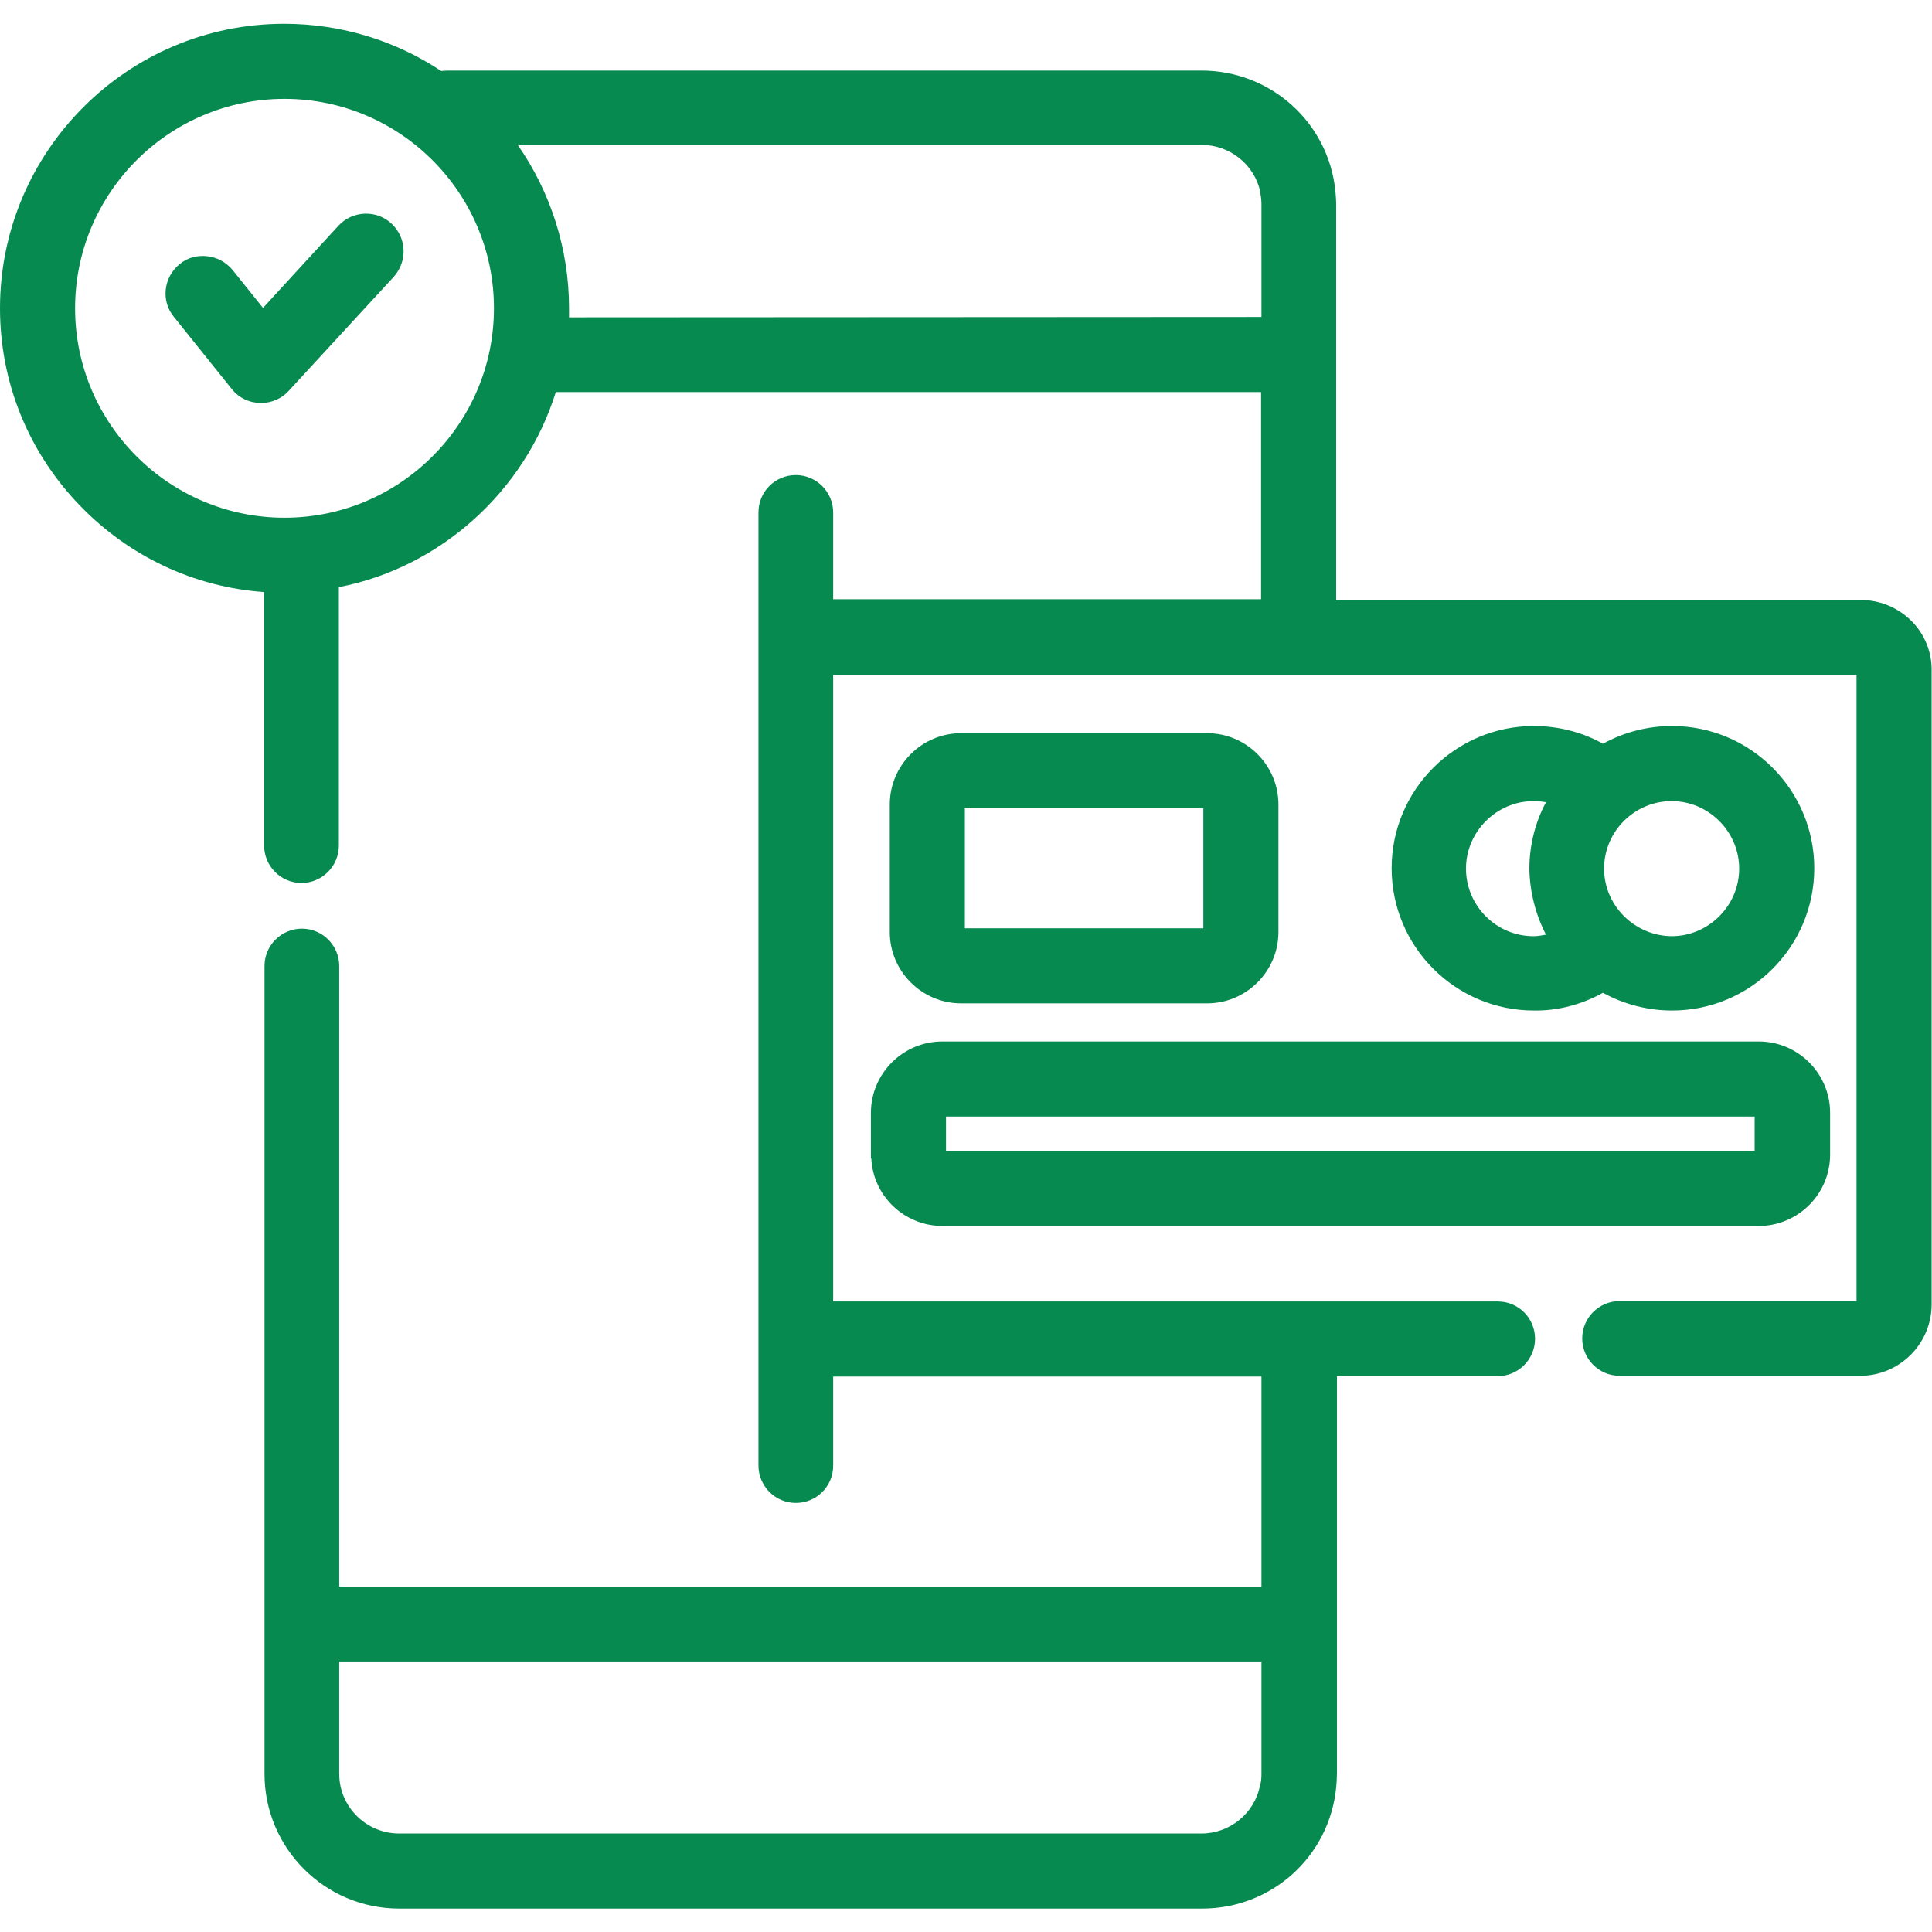
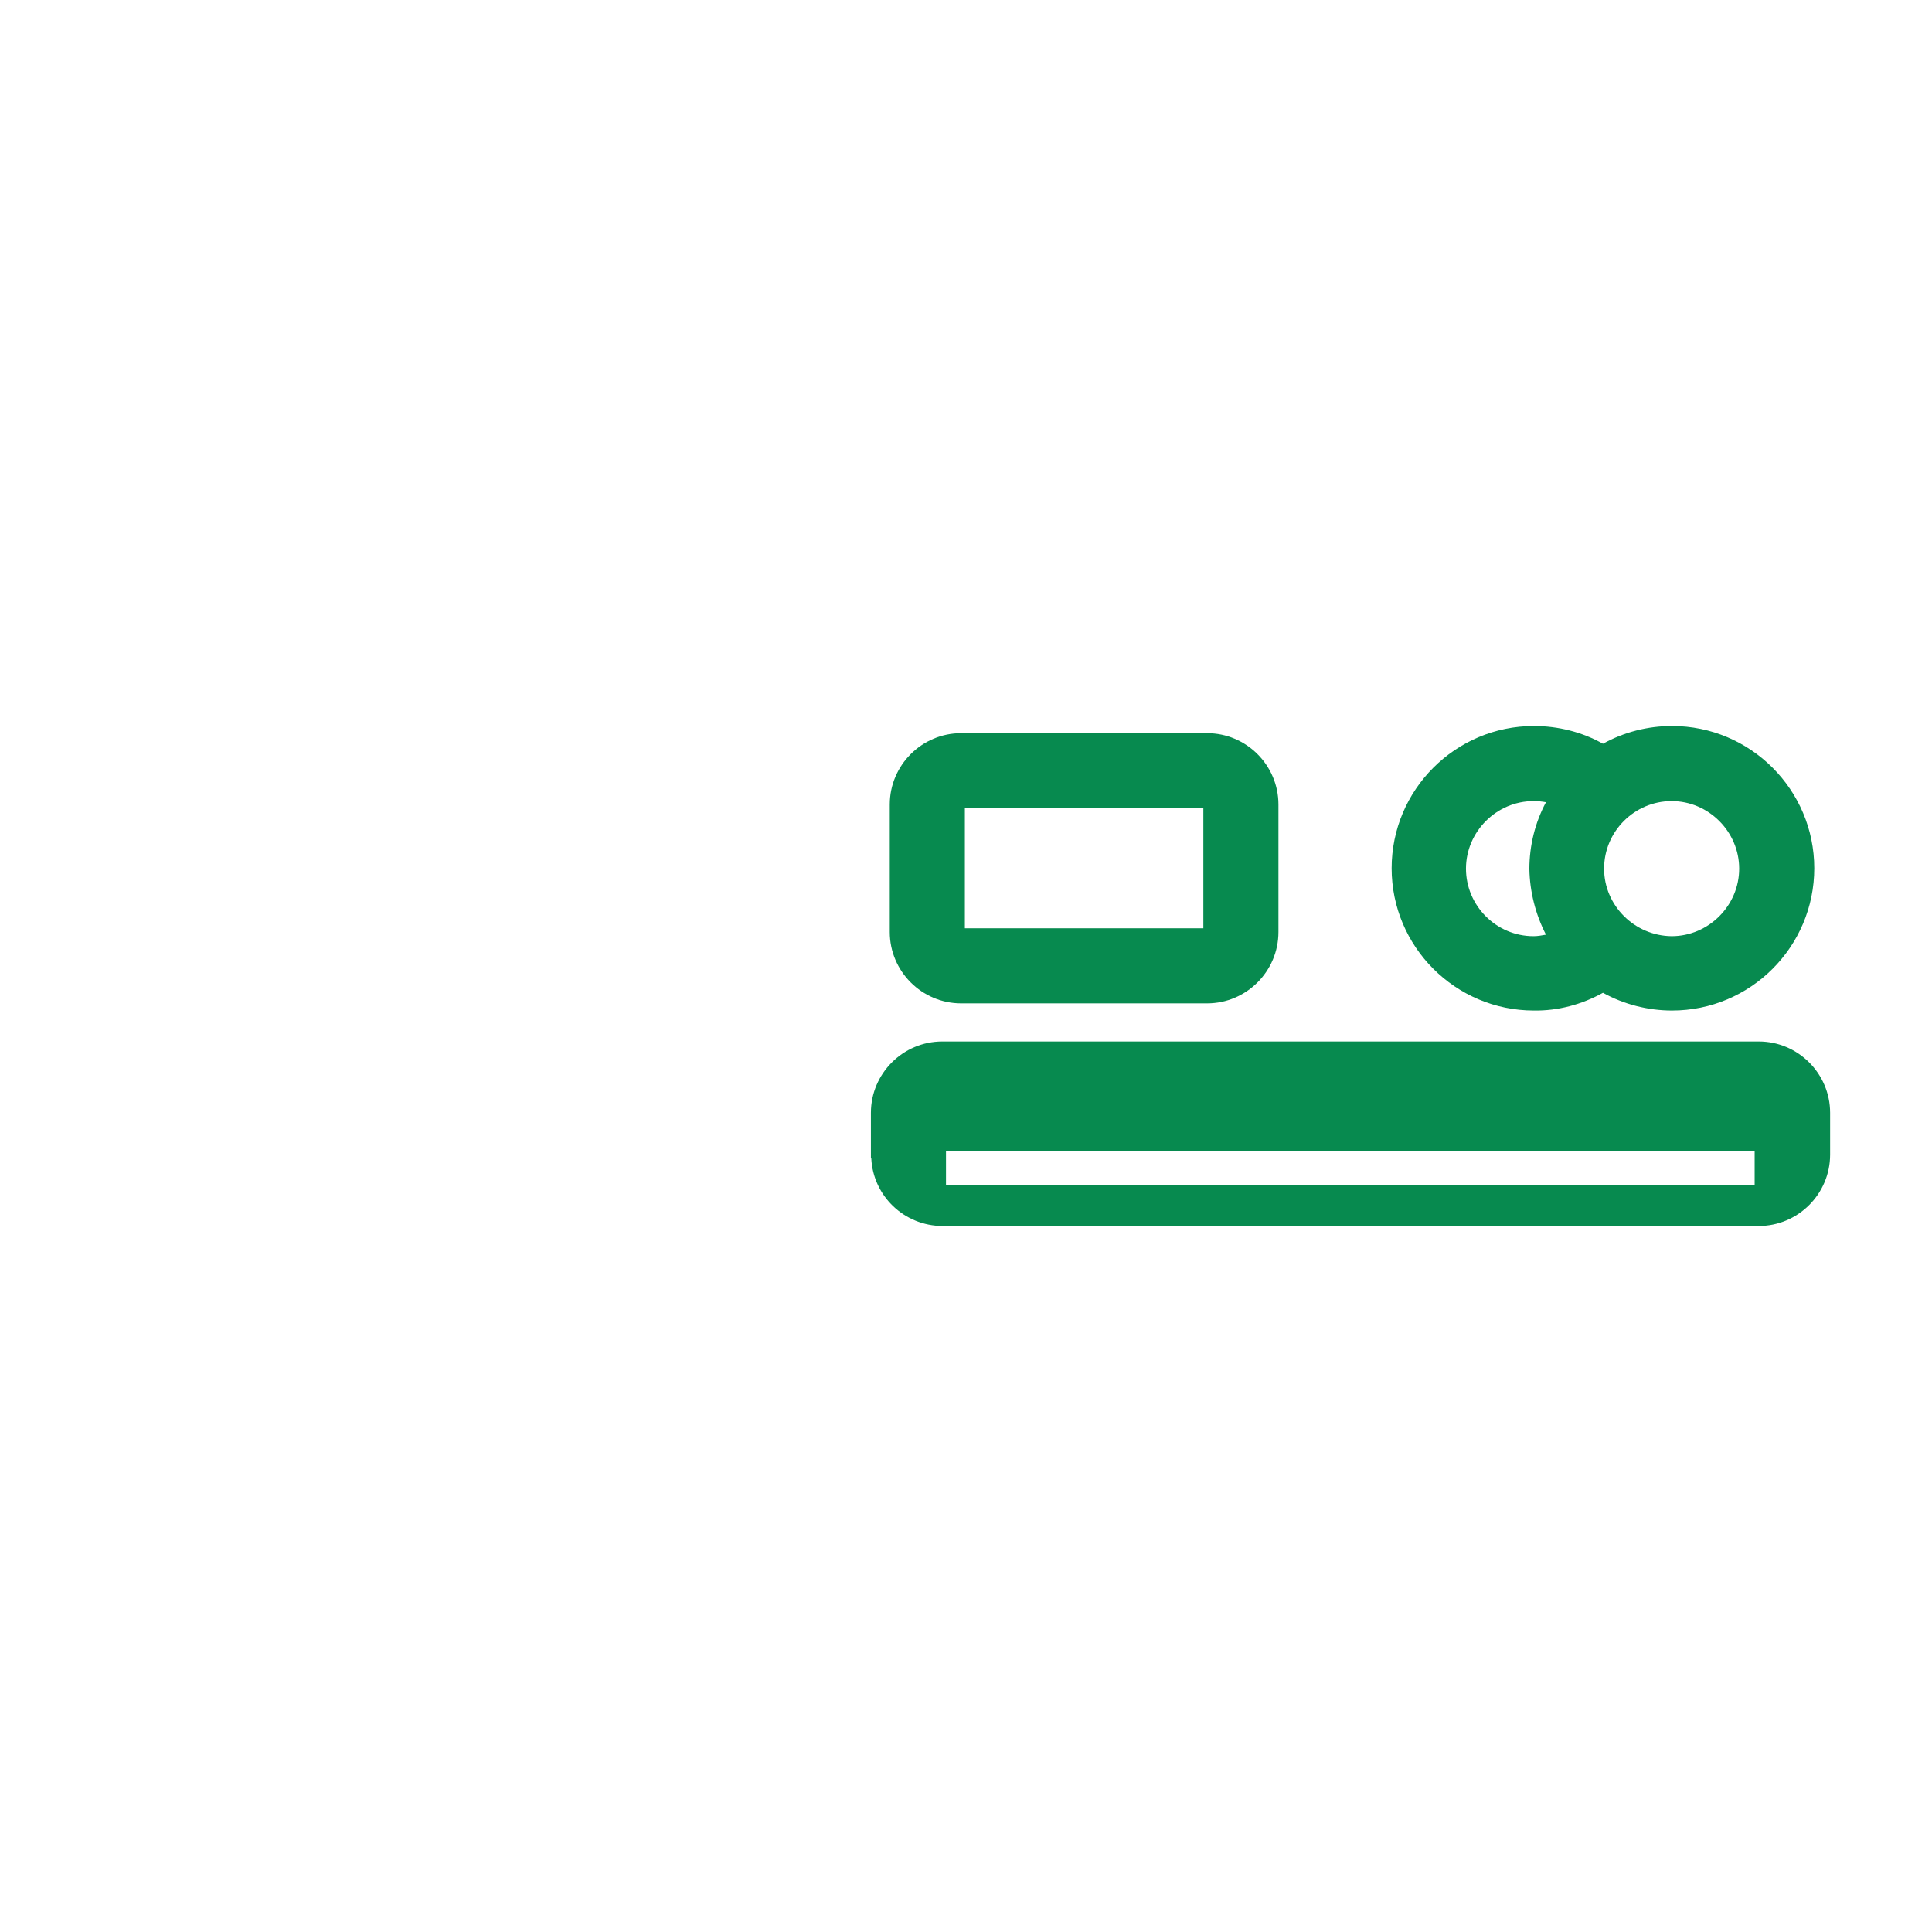
<svg xmlns="http://www.w3.org/2000/svg" id="Capa_1" x="0px" y="0px" viewBox="0 0 512 512" style="enable-background:new 0 0 512 512;" xml:space="preserve">
  <style type="text/css"> .st0{fill:#078A4F;} </style>
  <g>
-     <path class="st0" d="M506.6,164.6c-3.6-3.6-8.4-5.6-13.5-5.6h-139V54.3c0-1.3-0.1-2.5-0.2-3.6c-1.8-18.2-17.1-32-35.5-32H118.6 c-0.6,0-1.2,0.1-1.7,0.1C104.7,10.7,90.3,6.3,75.3,6.3C33.8,6.3,0,40.1,0,81.7c0,19.6,7.5,38.1,21.1,52.2 c13,13.5,30.3,21.7,48.9,23v67.2c0,5.4,4.4,9.9,9.9,9.9c5.4,0,9.9-4.4,9.9-9.9v-68.5c26.9-5.2,49.3-25.4,57.5-51.7h186.9v54.9 H220.8v-23c0-5.4-4.4-9.9-9.9-9.9s-9.9,4.4-9.9,9.9v252.6c0,5.4,4.4,9.9,9.9,9.9s9.9-4.4,9.9-9.9v-23.6h113.5v55.7H89.9V256 c0-5.4-4.4-9.9-9.9-9.9c-5.4,0-9.9,4.4-9.9,9.9v214.1c0,19.7,16,35.7,35.7,35.7h212.8c18.4,0,33.7-13.8,35.5-32.1 c0.1-1,0.2-2.4,0.2-3.6V364.7h42.6c5.4,0,9.9-4.4,9.9-9.9s-4.4-9.9-9.9-9.9H220.8V178.8H492v166h-62.8c-5.4,0-9.9,4.4-9.9,9.9 c0,5.4,4.4,9.9,9.9,9.9H493c10.4,0,18.9-8.5,18.9-18.9V177.8C512,172.9,510.1,168.1,506.6,164.6z M130.9,81.7 c0,30.6-24.9,55.5-55.5,55.5c-30.6,0-55.5-24.9-55.5-55.5c0-30.6,24.9-55.5,55.5-55.5C106,26.2,130.9,51.1,130.9,81.7z M137.2,38.4 h181.3c7.5,0,14,5.3,15.5,12.5l0,0.3c0.2,1,0.3,2,0.3,3V84l-183.5,0.1c0-0.8,0-1.6,0-2.5C150.8,66.2,146,51,137.2,38.4z M89.9,470.1v-29.8h244.4v29.8c0,1.3-0.1,2.2-0.4,3.2c-1.5,7.3-8,12.6-15.5,12.6H105.6C97,485.8,89.9,478.8,89.9,470.1z" />
    <path class="st0" d="M424.8,263.1c5.6,3.1,12,4.7,18.3,4.7c20.8,0,37.7-16.9,37.7-37.7s-16.9-37.7-37.7-37.7 c-6.4,0-12.7,1.6-18.3,4.7c-5.5-3.1-11.9-4.7-18.3-4.7c-20.8,0-37.7,16.9-37.7,37.7s16.9,37.7,37.7,37.7 C412.9,267.9,419.2,266.2,424.8,263.1z M425.1,230.2c0-9.9,8.1-17.9,17.9-17.9s17.9,8.1,17.9,17.9s-8.1,17.9-17.9,17.9 C433.2,248,425.1,240,425.1,230.2z M409.7,247.7c-1.1,0.2-2.2,0.4-3.3,0.4c-9.9,0-17.9-8.1-17.9-17.9s8.1-17.9,17.9-17.9 c1.1,0,2.2,0.1,3.3,0.3c-2.9,5.4-4.4,11.5-4.4,17.7C405.4,236.2,406.9,242.3,409.7,247.7z" />
    <path class="st0" d="M254.7,265.9h65.2c10.4,0,18.9-8.5,18.9-18.9v-33.8c0-10.4-8.5-18.9-18.9-18.9h-65.2 c-10.4,0-18.9,8.5-18.9,18.9V247C235.8,257.4,244.3,265.9,254.7,265.9z M255.7,246v-31.8h63.2V246H255.7z" />
-     <path class="st0" d="M230.8,307h0.1c0.5,10,8.8,17.9,18.9,17.9h216.3c10.4,0,18.9-8.5,18.9-18.9v-11.1c0-10.4-8.5-18.9-18.9-18.9 H249.7c-10.4,0-18.9,8.5-18.9,18.9V307z M250.7,305v-9.1H465v9.1H250.7z" />
-     <path class="st0" d="M89.7,59.8l-20,21.8l-8.1-10.1c-1.7-2-4-3.3-6.7-3.6c-2.7-0.3-5.3,0.4-7.3,2.1c-4.3,3.5-5,9.8-1.5,14 l15.4,19.2c1.9,2.3,4.5,3.5,7.4,3.6h0.3c2.8,0,5.5-1.2,7.3-3.2l27.9-30.3c3.6-4.1,3.4-10.2-0.6-14C99.8,55.5,93.4,55.8,89.7,59.8z" />
+     <path class="st0" d="M230.8,307h0.1c0.5,10,8.8,17.9,18.9,17.9h216.3c10.4,0,18.9-8.5,18.9-18.9v-11.1c0-10.4-8.5-18.9-18.9-18.9 H249.7c-10.4,0-18.9,8.5-18.9,18.9V307z M250.7,305H465v9.1H250.7z" />
  </g>
</svg>